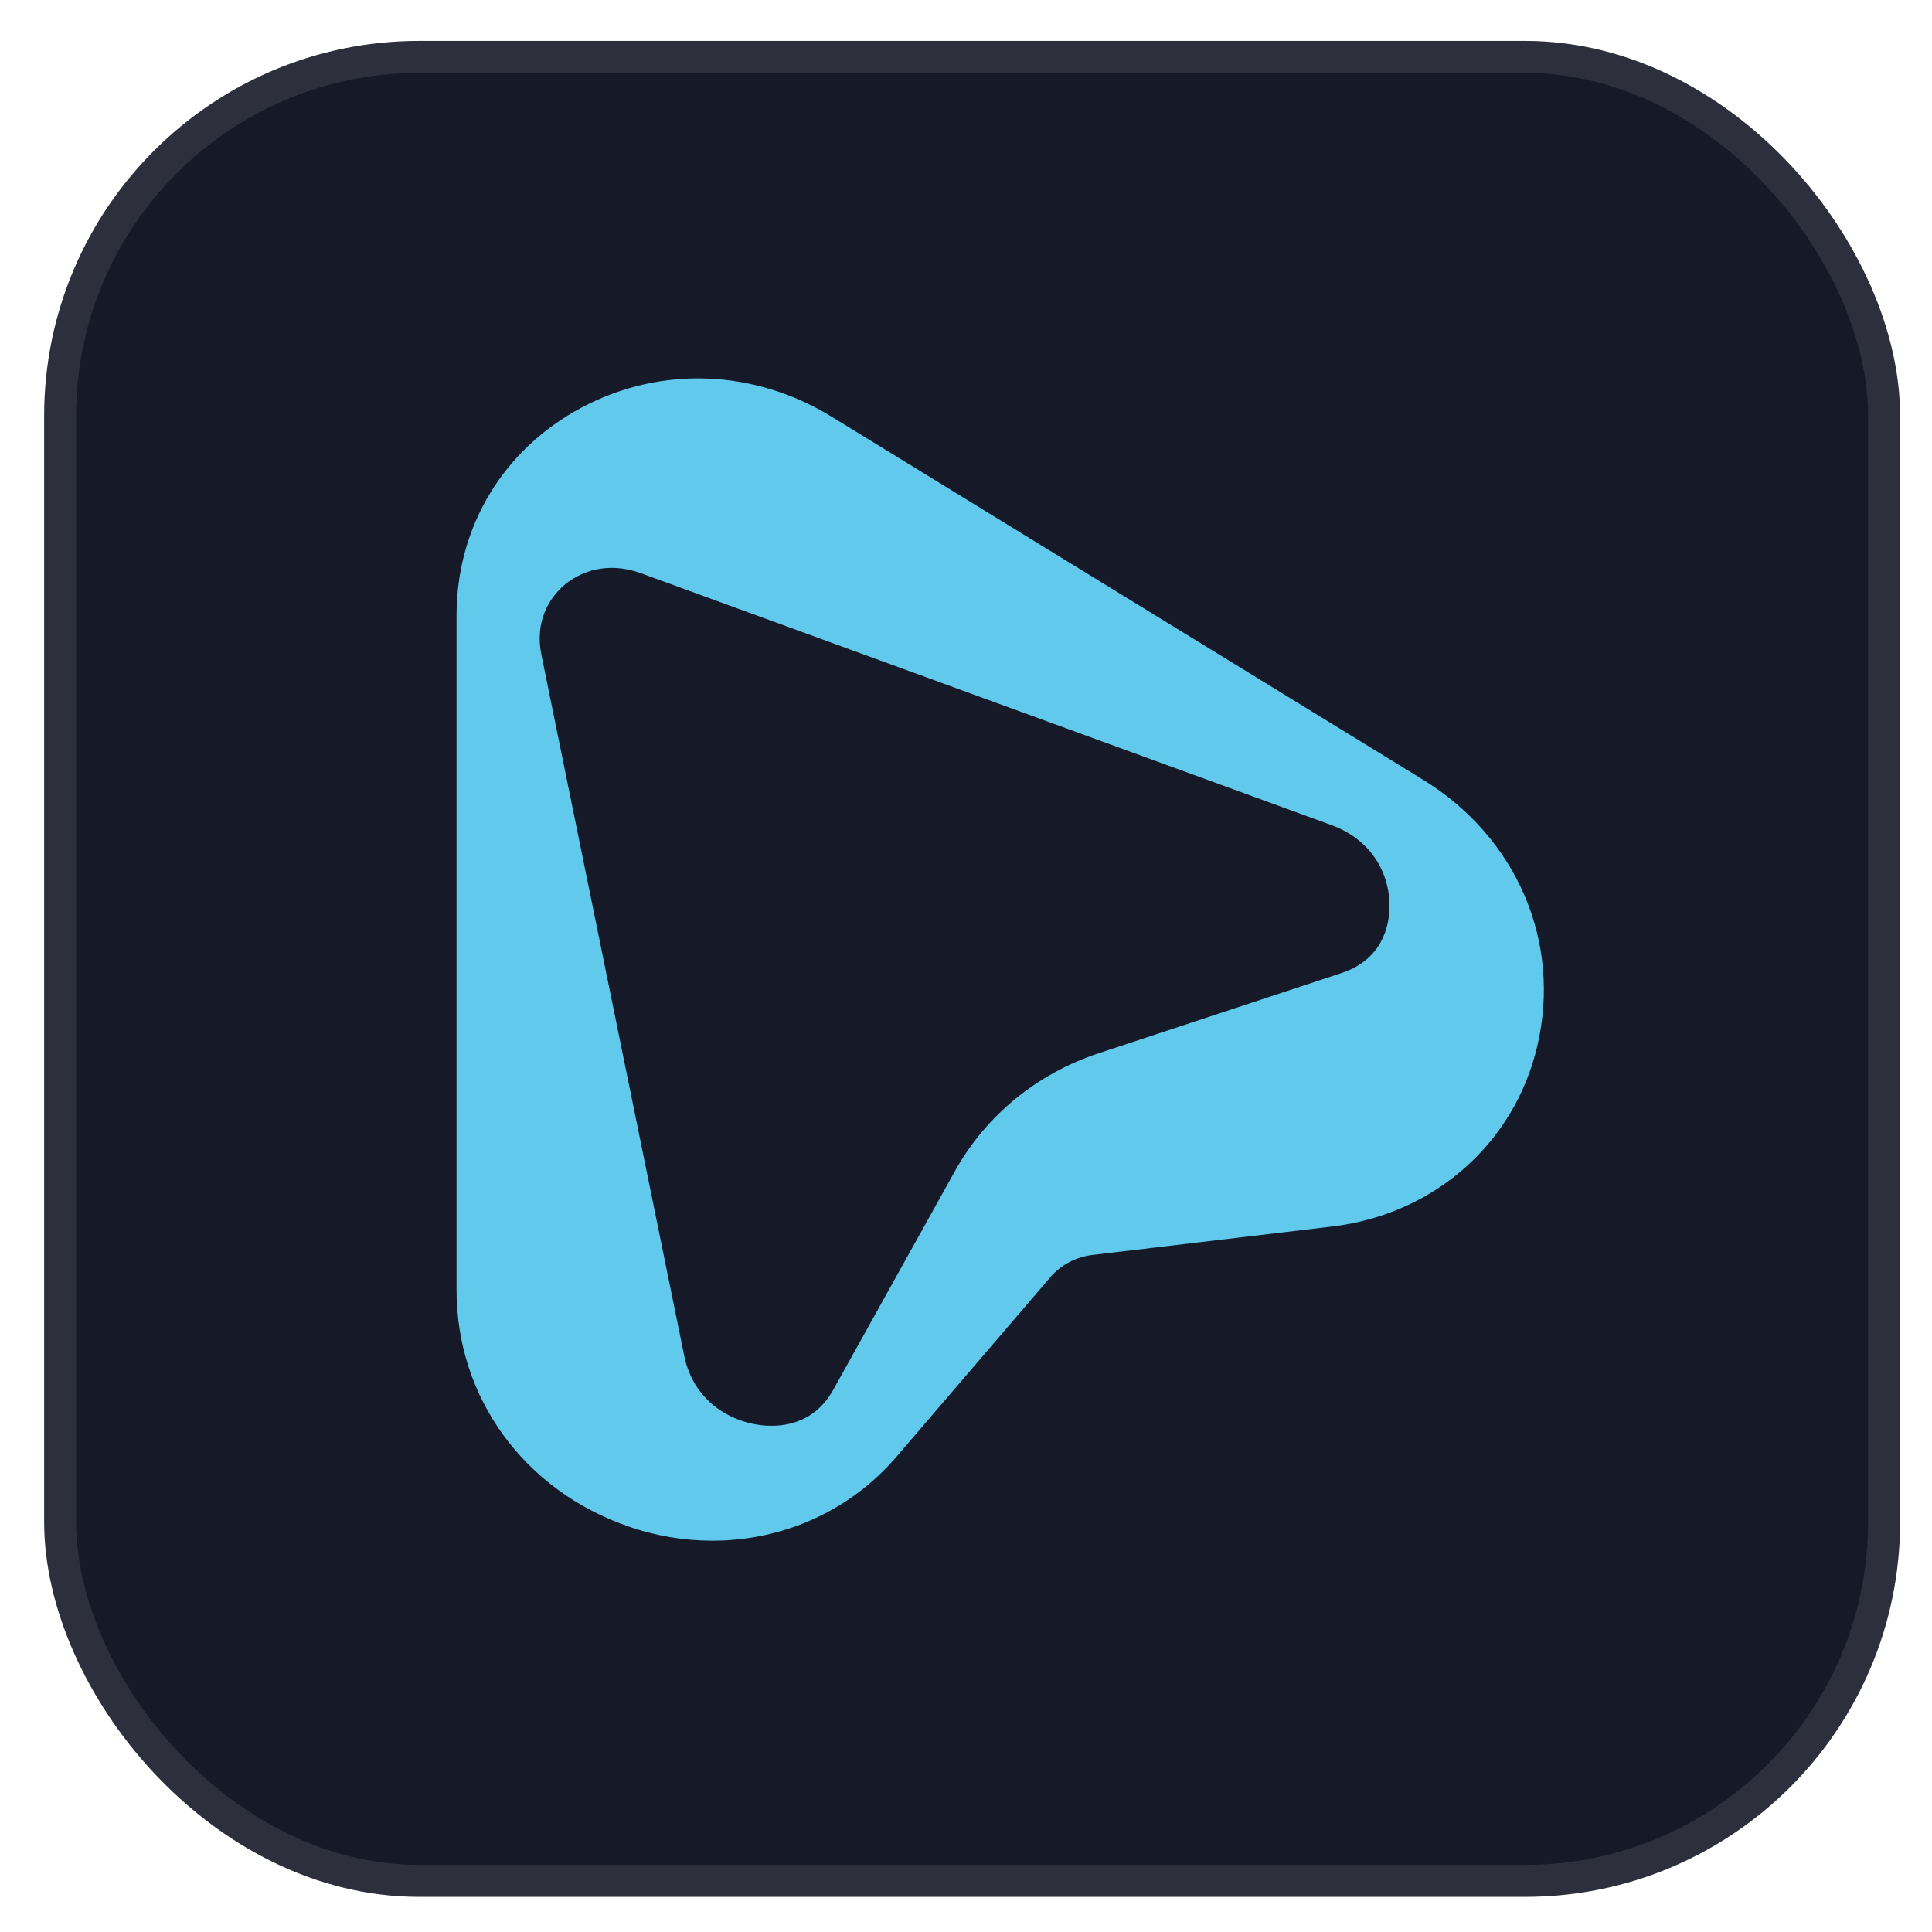
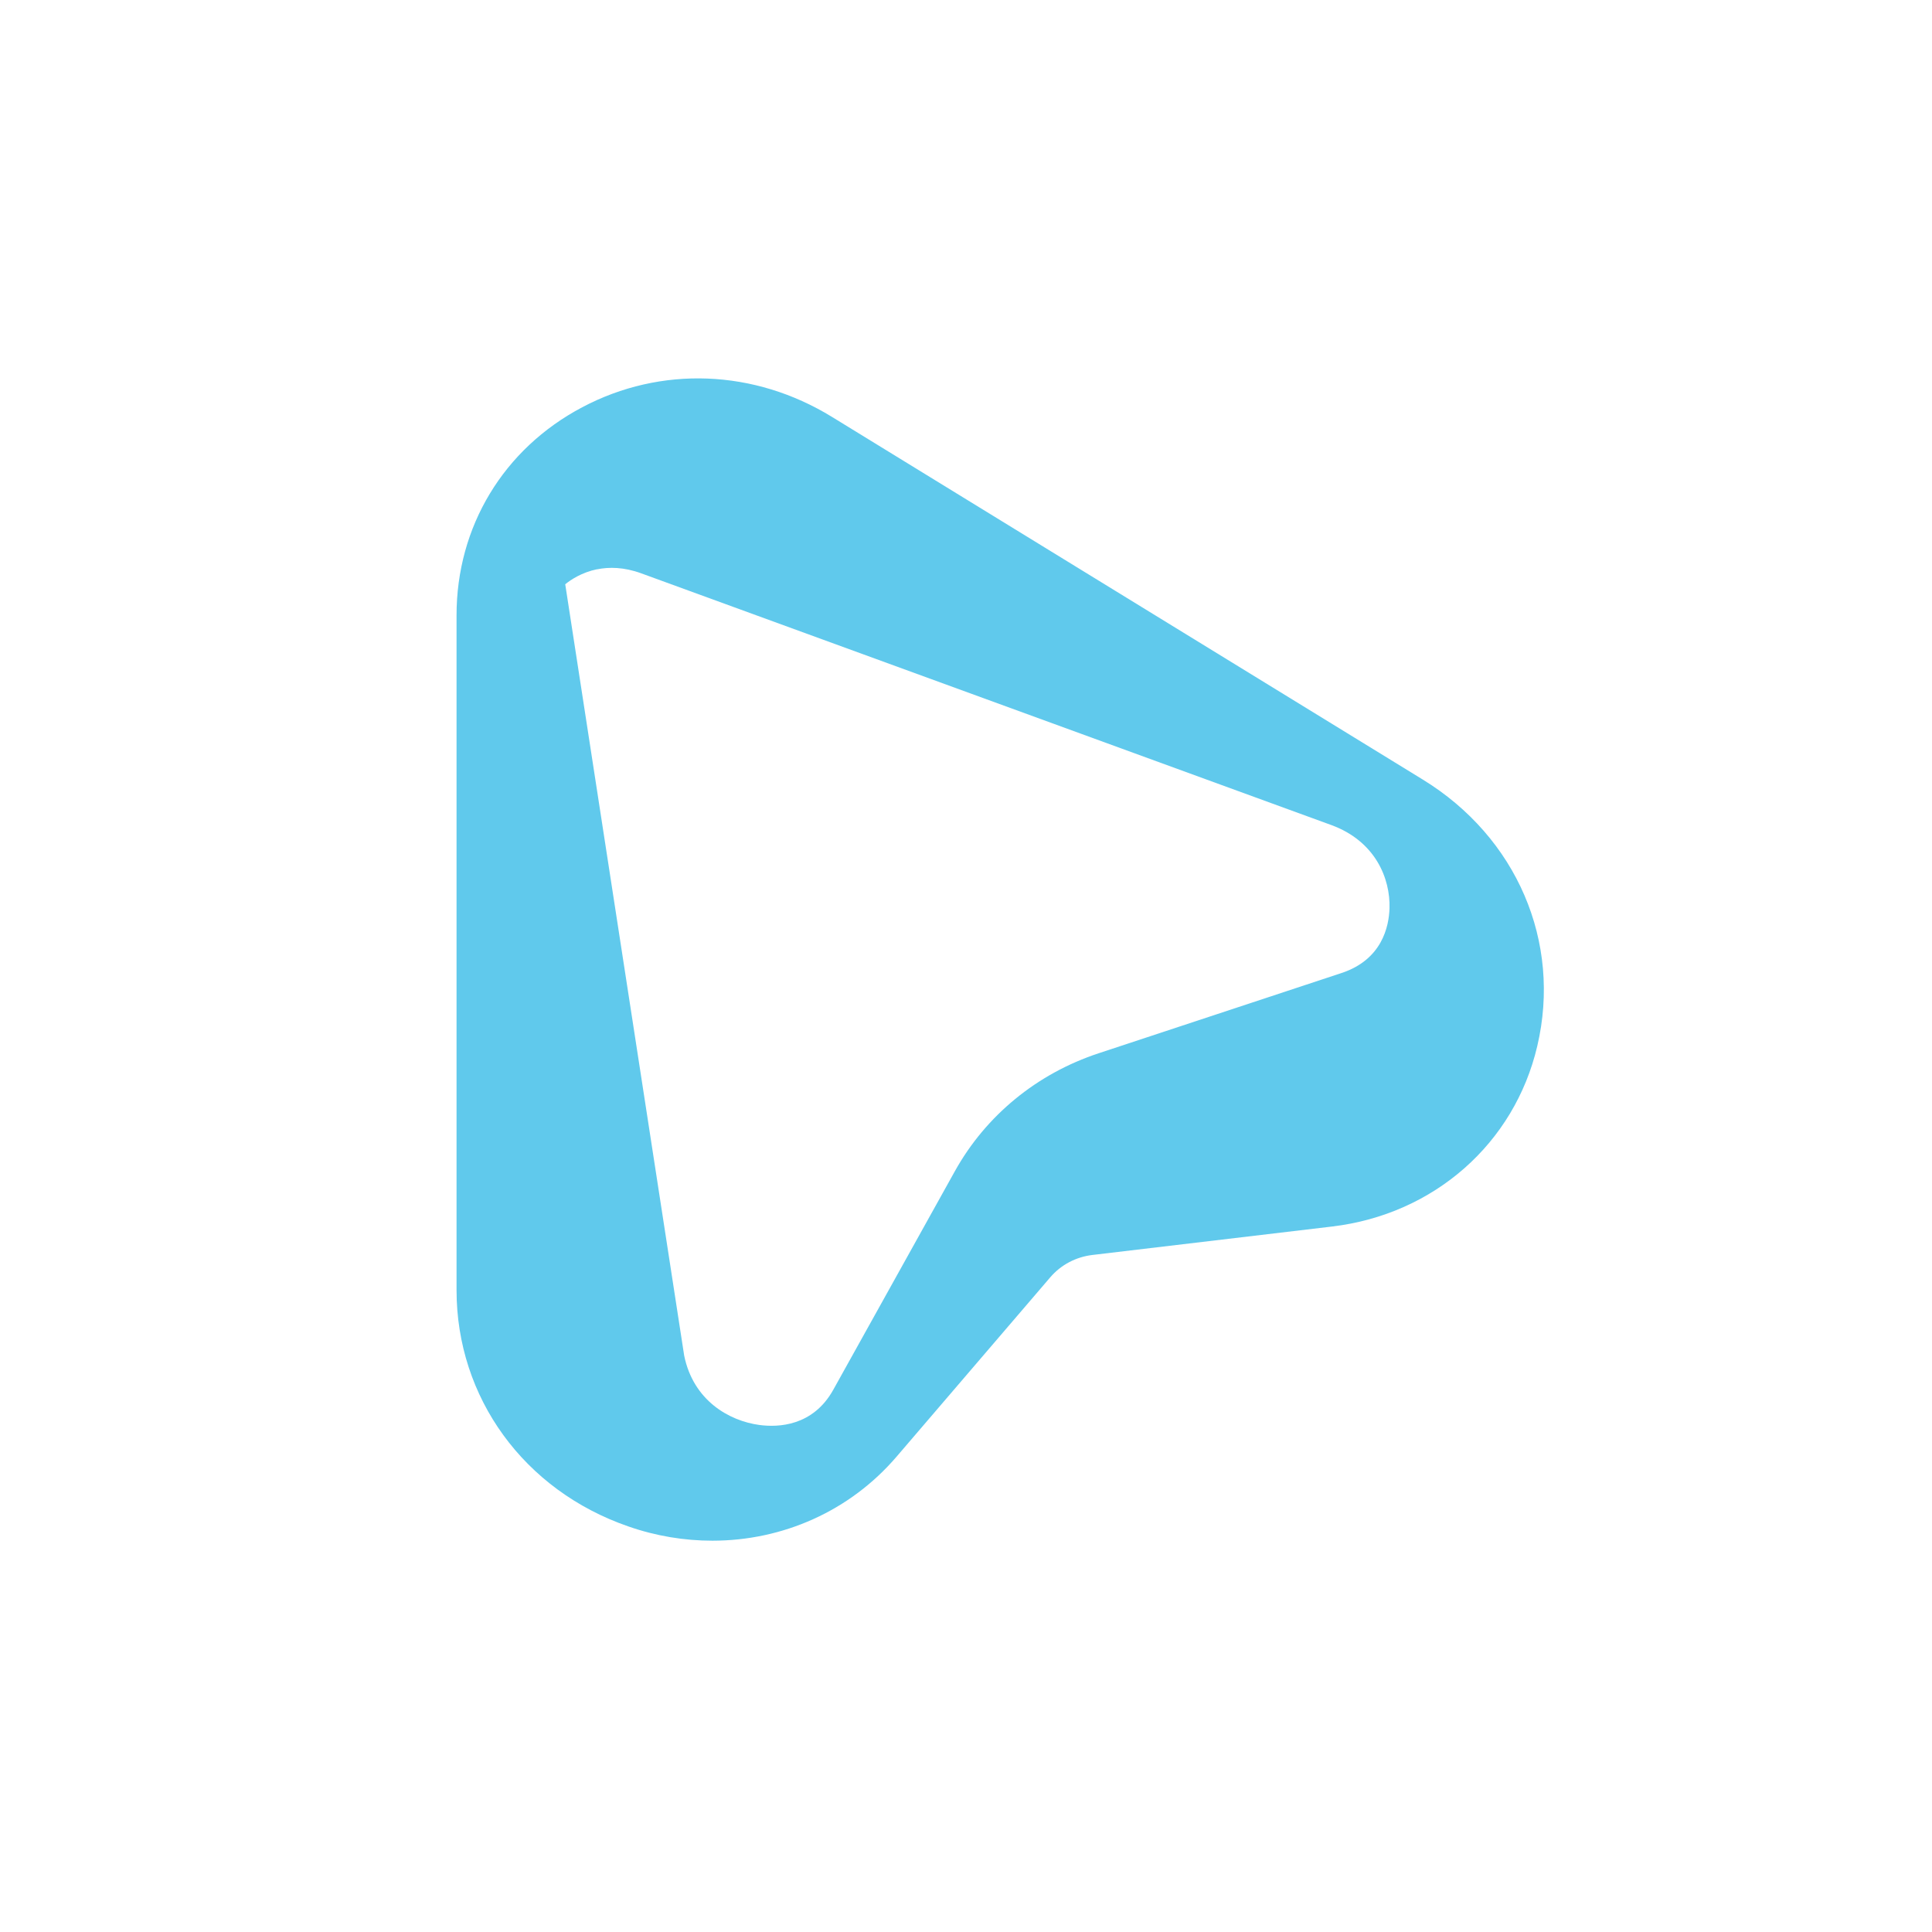
<svg xmlns="http://www.w3.org/2000/svg" width="39" height="39" viewBox="0 0 39 39" fill="none">
-   <rect x="1.214" y="1.149" width="36.819" height="36.819" rx="7.246" fill="#161927" />
-   <rect x="1.214" y="1.149" width="36.819" height="36.819" rx="7.246" stroke="#2D2F3C" stroke-width="0.646" />
-   <path d="M14.381 31.101C13.817 31.101 13.243 31.008 12.684 30.813C10.577 30.085 9.216 28.212 9.216 26.044V12.423C9.215 10.632 10.163 9.061 11.753 8.221C13.342 7.38 15.227 7.453 16.795 8.416L28.72 15.736C30.619 16.901 31.526 19.014 31.032 21.116C30.571 23.085 28.944 24.515 26.89 24.759L22.053 25.333C21.718 25.373 21.416 25.533 21.201 25.784L18.099 29.404C17.156 30.505 15.799 31.101 14.381 31.101ZM12.052 11.491C11.742 11.555 11.521 11.704 11.41 11.794C11.211 11.957 10.767 12.423 10.93 13.223L13.811 27.364C13.996 28.272 14.717 28.682 15.329 28.765C15.71 28.816 16.411 28.791 16.821 28.054L19.276 23.641C19.901 22.518 20.932 21.672 22.18 21.261L27.08 19.642C27.897 19.372 28.038 18.706 28.049 18.334C28.067 17.736 27.766 16.98 26.872 16.654L12.943 11.573C12.595 11.446 12.295 11.443 12.051 11.493L12.052 11.491Z" fill="#60C9EC" />
+   <path d="M14.381 31.101C13.817 31.101 13.243 31.008 12.684 30.813C10.577 30.085 9.216 28.212 9.216 26.044V12.423C9.215 10.632 10.163 9.061 11.753 8.221C13.342 7.38 15.227 7.453 16.795 8.416L28.72 15.736C30.619 16.901 31.526 19.014 31.032 21.116C30.571 23.085 28.944 24.515 26.89 24.759L22.053 25.333C21.718 25.373 21.416 25.533 21.201 25.784L18.099 29.404C17.156 30.505 15.799 31.101 14.381 31.101ZM12.052 11.491C11.742 11.555 11.521 11.704 11.41 11.794L13.811 27.364C13.996 28.272 14.717 28.682 15.329 28.765C15.71 28.816 16.411 28.791 16.821 28.054L19.276 23.641C19.901 22.518 20.932 21.672 22.18 21.261L27.08 19.642C27.897 19.372 28.038 18.706 28.049 18.334C28.067 17.736 27.766 16.98 26.872 16.654L12.943 11.573C12.595 11.446 12.295 11.443 12.051 11.493L12.052 11.491Z" fill="#60C9EC" />
</svg>